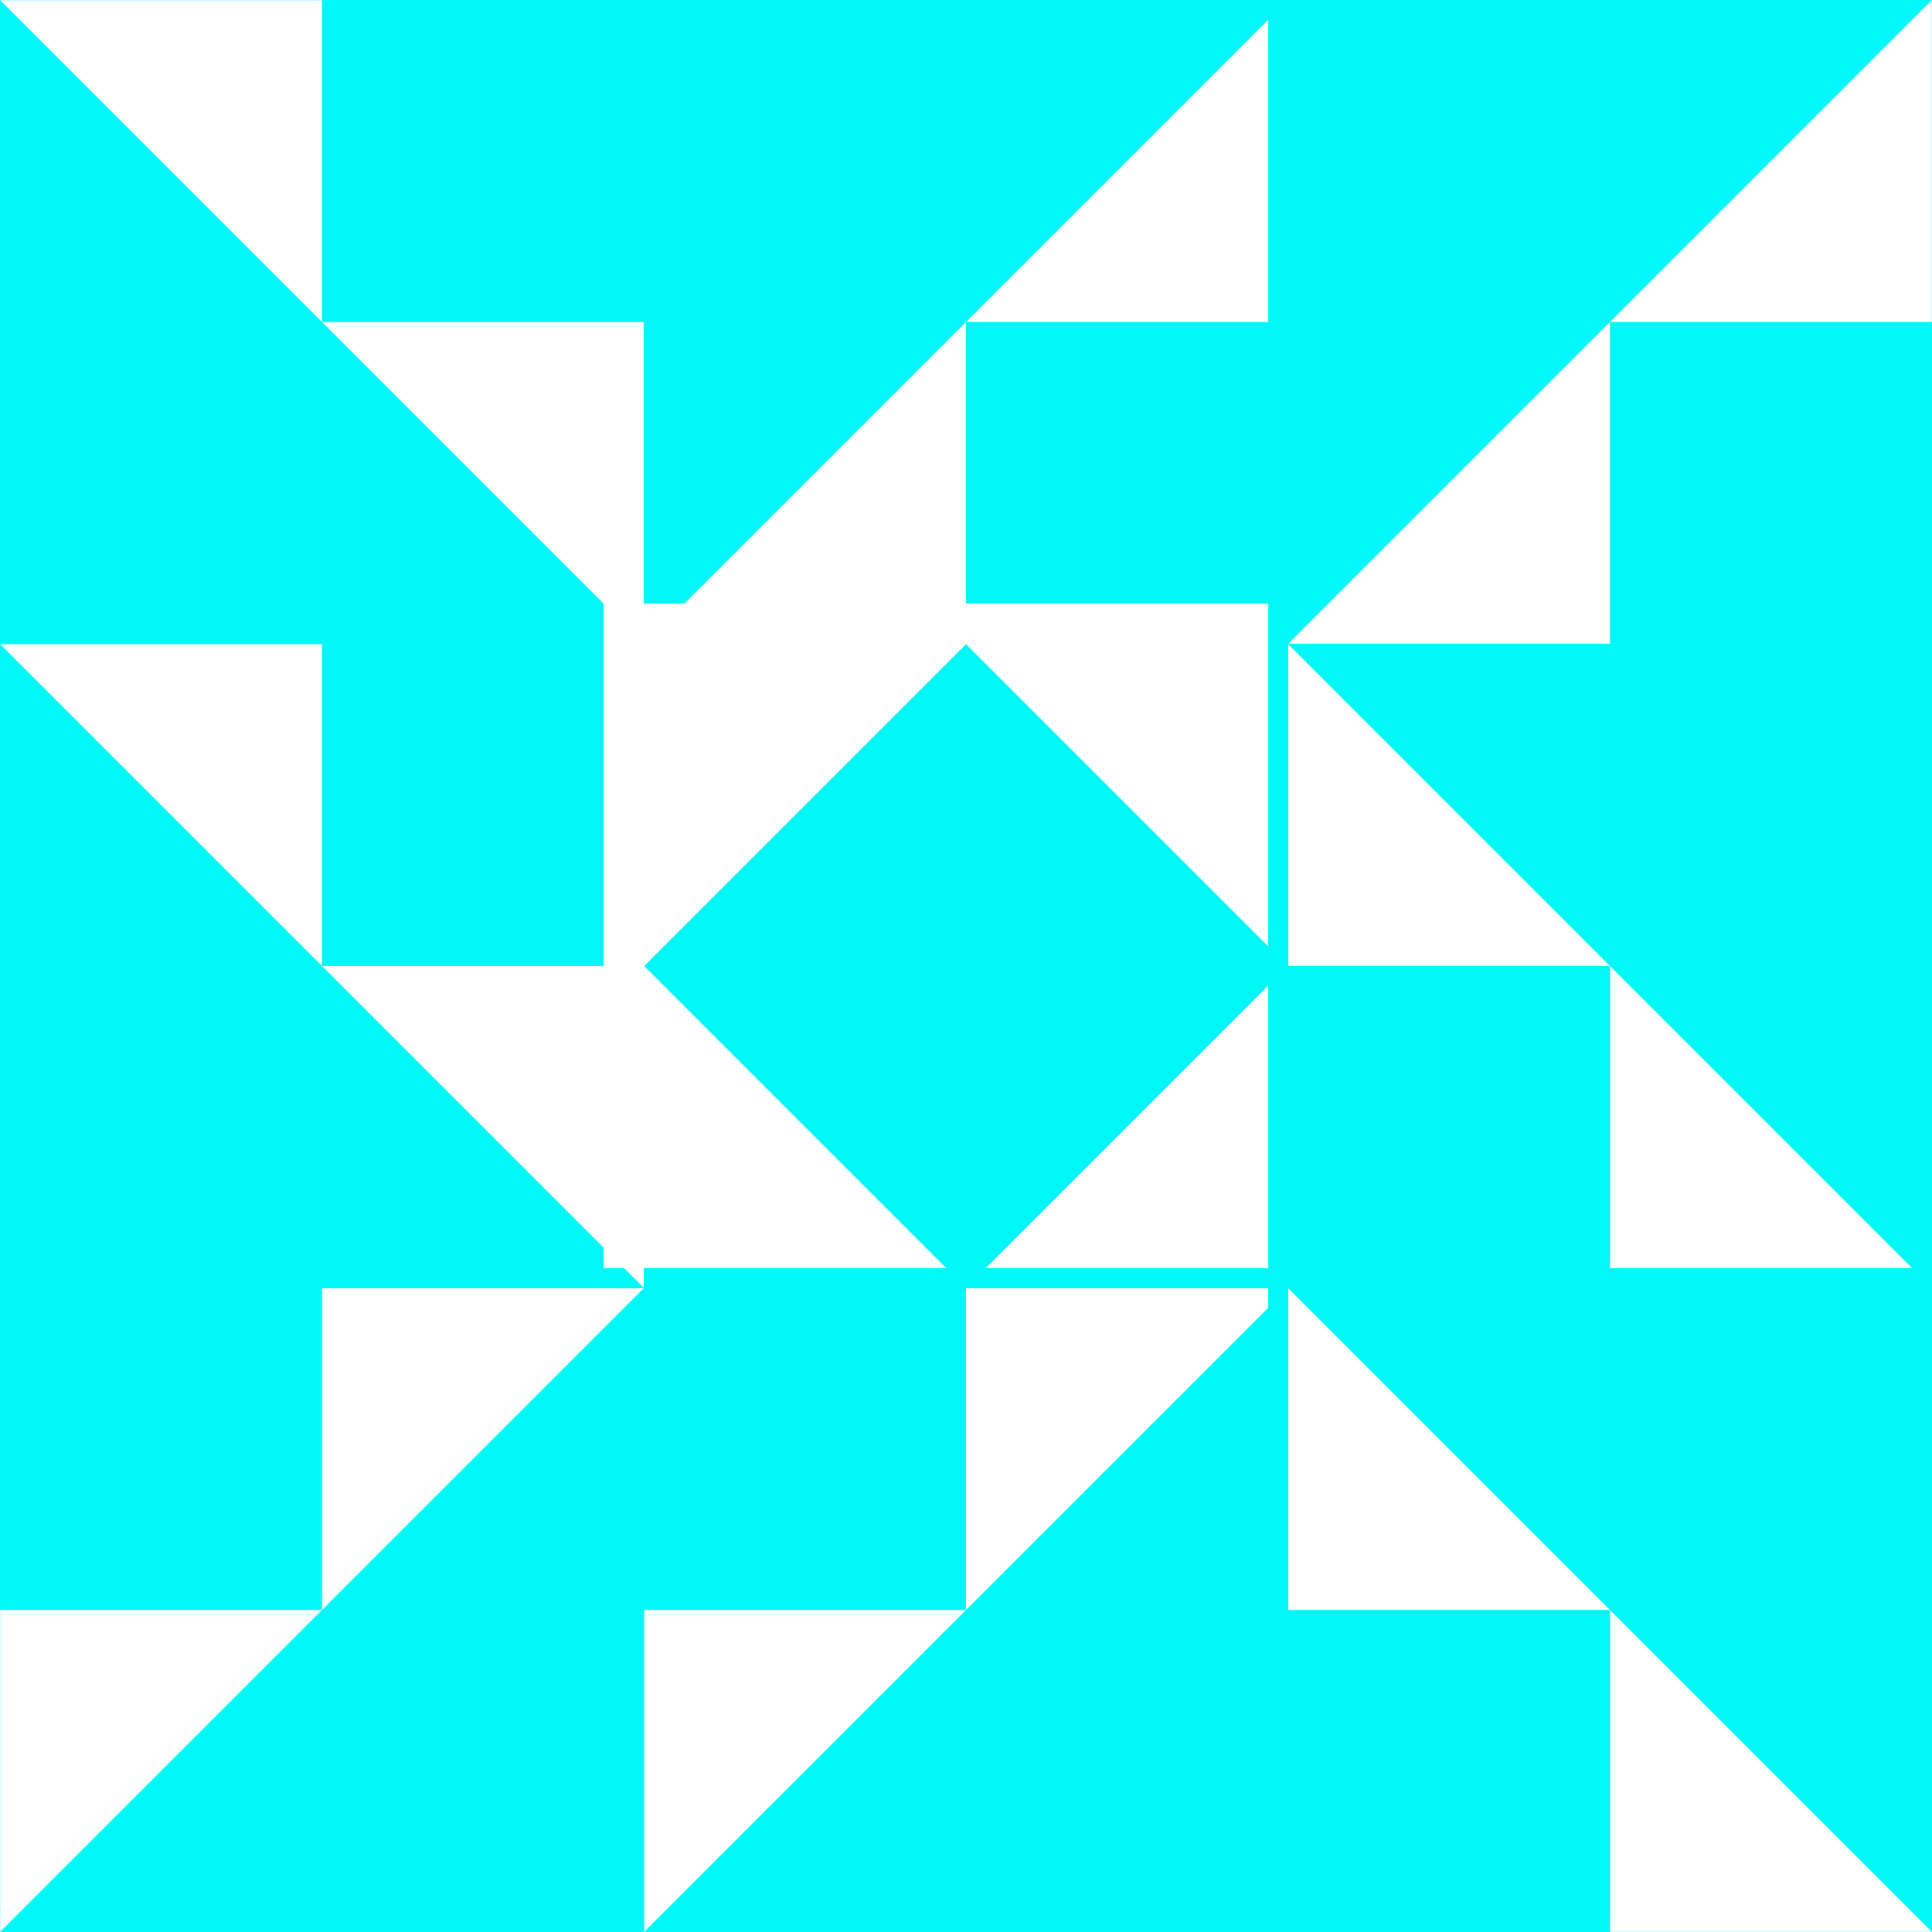
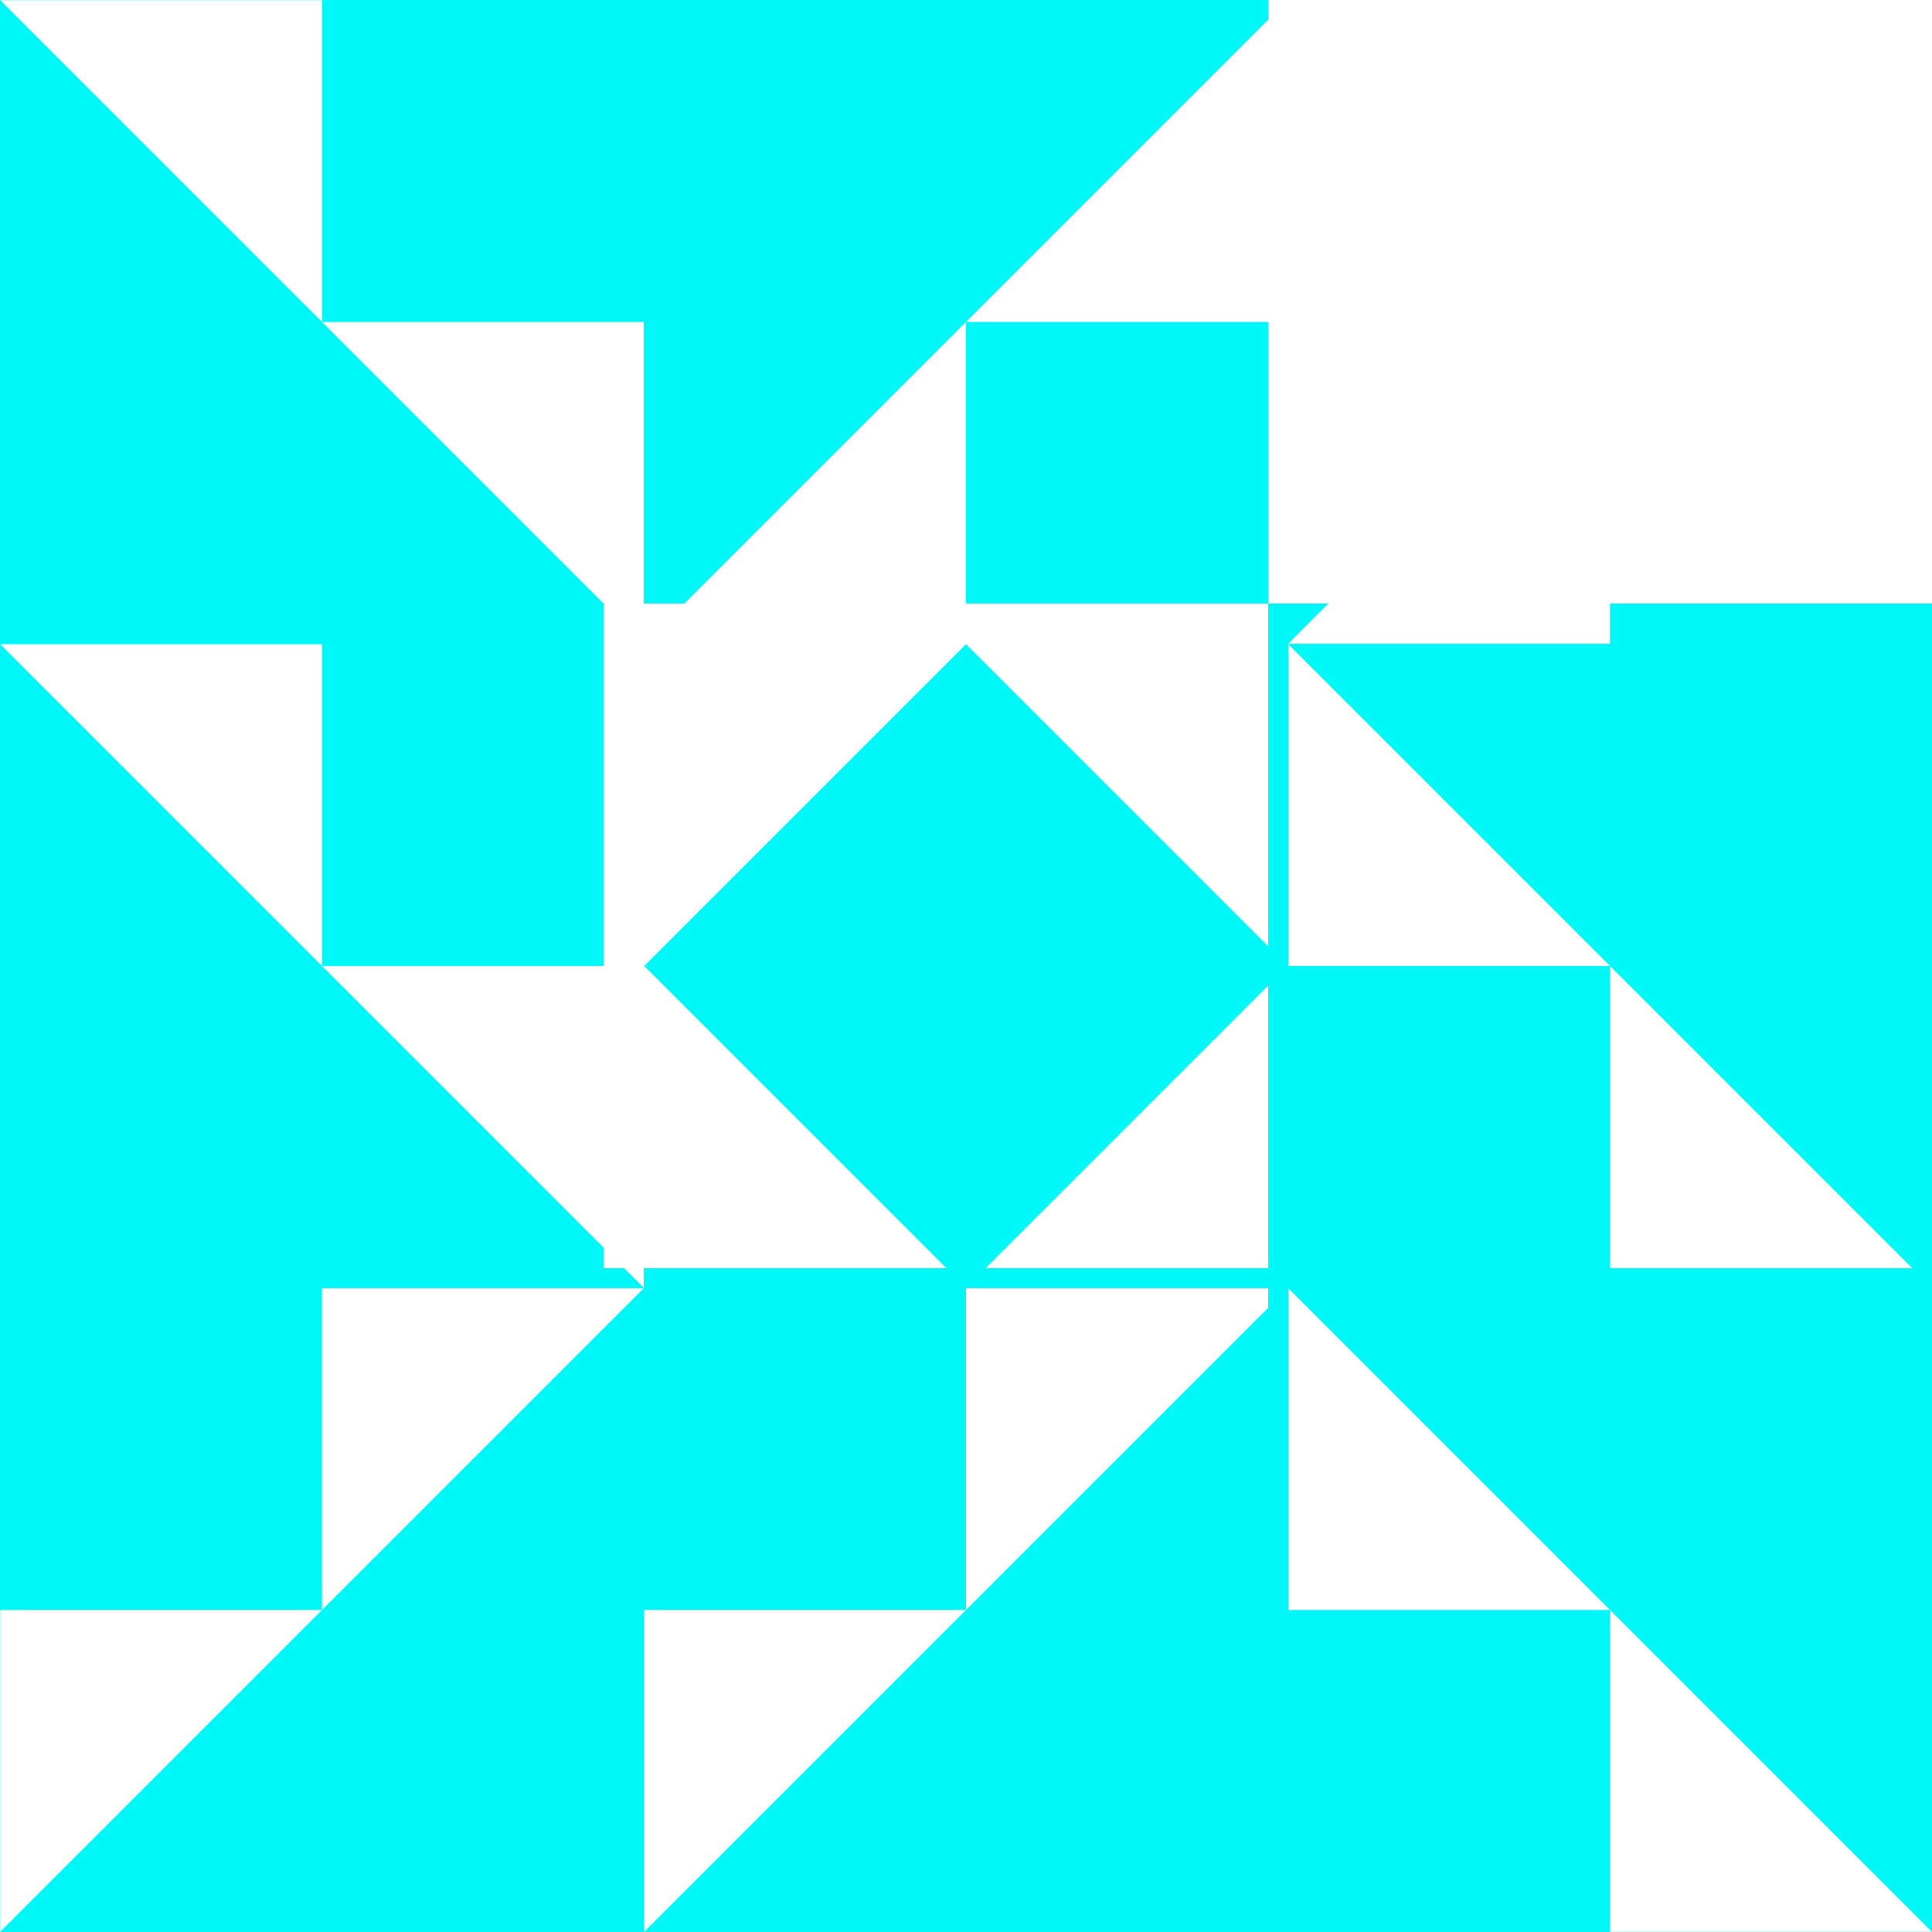
<svg xmlns="http://www.w3.org/2000/svg" version="1.1" viewBox="0 0 32 32" width="32" height="32">
  <rect x="0" y="0" width="32" height="32" fill="#ffffff" stroke="none" shape-rendering="crispEdges" />
  <path d="M10,10h11v11h-11v-11Z" fill="#ffffff" stroke="none" shape-rendering="crispEdges" />
  <g transform="matrix(1.000 0.000 0.000 1.000 16.000 16.000)">
</g>
  <g transform="matrix(0.533 0.000 0.000 0.533 16.000 16.000)">
    <path d="M0,-10l10,10l-10,10l-10,-10Z" fill="#00f8f8" stroke="none" />
  </g>
  <path d="M10,0h11v10h-11v-10Z" fill="#00f8f8" stroke="none" shape-rendering="crispEdges" />
  <g transform="matrix(1.000 0.000 0.000 1.000 16.000 5.333)">
</g>
  <g transform="matrix(0.533 0.000 0.000 0.533 16.000 5.333)">
</g>
  <g transform="matrix(-0.533 0.000 0.000 -0.533 16.000 5.333)">
    <path d="M10,-10l-20,20v-10h10v-10Z" fill="#ffffff" stroke="none" />
  </g>
  <path d="M21,10h11v11h-11v-11Z" fill="#00f8f8" stroke="none" shape-rendering="crispEdges" />
  <g transform="matrix(1.000 0.000 0.000 1.000 26.667 16.000)">
</g>
  <g transform="matrix(0.533 0.000 0.000 0.533 26.667 16.000)">
</g>
  <g transform="matrix(-0.000 -0.533 0.533 0.000 26.667 16.000)">
    <path d="M10,-10l-20,20v-10h10v-10Z" fill="#ffffff" stroke="none" />
  </g>
  <path d="M10,21h11v11h-11v-11Z" fill="#00f8f8" stroke="none" shape-rendering="crispEdges" />
  <g transform="matrix(1.000 0.000 0.000 1.000 16.000 26.667)">
</g>
  <g transform="matrix(0.533 0.000 0.000 0.533 16.000 26.667)">
    <path d="M10,-10l-20,20v-10h10v-10Z" fill="#ffffff" stroke="none" />
  </g>
  <path d="M0,10h10v11h-10v-11Z" fill="#00f8f8" stroke="none" shape-rendering="crispEdges" />
  <g transform="matrix(1.000 0.000 0.000 1.000 5.333 16.000)">
</g>
  <g transform="matrix(0.533 0.000 0.000 0.533 5.333 16.000)">
</g>
  <g transform="matrix(0.000 0.533 -0.533 -0.000 5.333 16.000)">
    <path d="M10,-10l-20,20v-10h10v-10Z" fill="#ffffff" stroke="none" />
  </g>
  <path d="M0,0h10v10h-10v-10Z" fill="#00f8f8" stroke="none" shape-rendering="crispEdges" />
  <g transform="matrix(1.000 0.000 0.000 1.000 5.333 5.333)">
</g>
  <g transform="matrix(0.533 0.000 0.000 0.533 5.333 5.333)">
</g>
  <g transform="matrix(0.000 0.533 -0.533 -0.000 5.333 5.333)">
    <path d="M10,-10l-20,20v-10h10v-10Z" fill="#ffffff" stroke="none" />
  </g>
-   <path d="M21,0h11v10h-11v-10Z" fill="#00f8f8" stroke="none" shape-rendering="crispEdges" />
  <g transform="matrix(1.000 0.000 0.000 1.000 26.667 5.333)">
</g>
  <g transform="matrix(0.533 0.000 0.000 0.533 26.667 5.333)">
</g>
  <g transform="matrix(-0.533 0.000 0.000 -0.533 26.667 5.333)">
    <path d="M10,-10l-20,20v-10h10v-10Z" fill="#ffffff" stroke="none" />
  </g>
  <path d="M21,21h11v11h-11v-11Z" fill="#00f8f8" stroke="none" shape-rendering="crispEdges" />
  <g transform="matrix(1.000 0.000 0.000 1.000 26.667 26.667)">
</g>
  <g transform="matrix(0.533 0.000 0.000 0.533 26.667 26.667)">
</g>
  <g transform="matrix(-0.000 -0.533 0.533 0.000 26.667 26.667)">
    <path d="M10,-10l-20,20v-10h10v-10Z" fill="#ffffff" stroke="none" />
  </g>
  <path d="M0,21h10v11h-10v-11Z" fill="#00f8f8" stroke="none" shape-rendering="crispEdges" />
  <g transform="matrix(1.000 0.000 0.000 1.000 5.333 26.667)">
</g>
  <g transform="matrix(0.533 0.000 0.000 0.533 5.333 26.667)">
    <path d="M10,-10l-20,20v-10h10v-10Z" fill="#ffffff" stroke="none" />
  </g>
</svg>